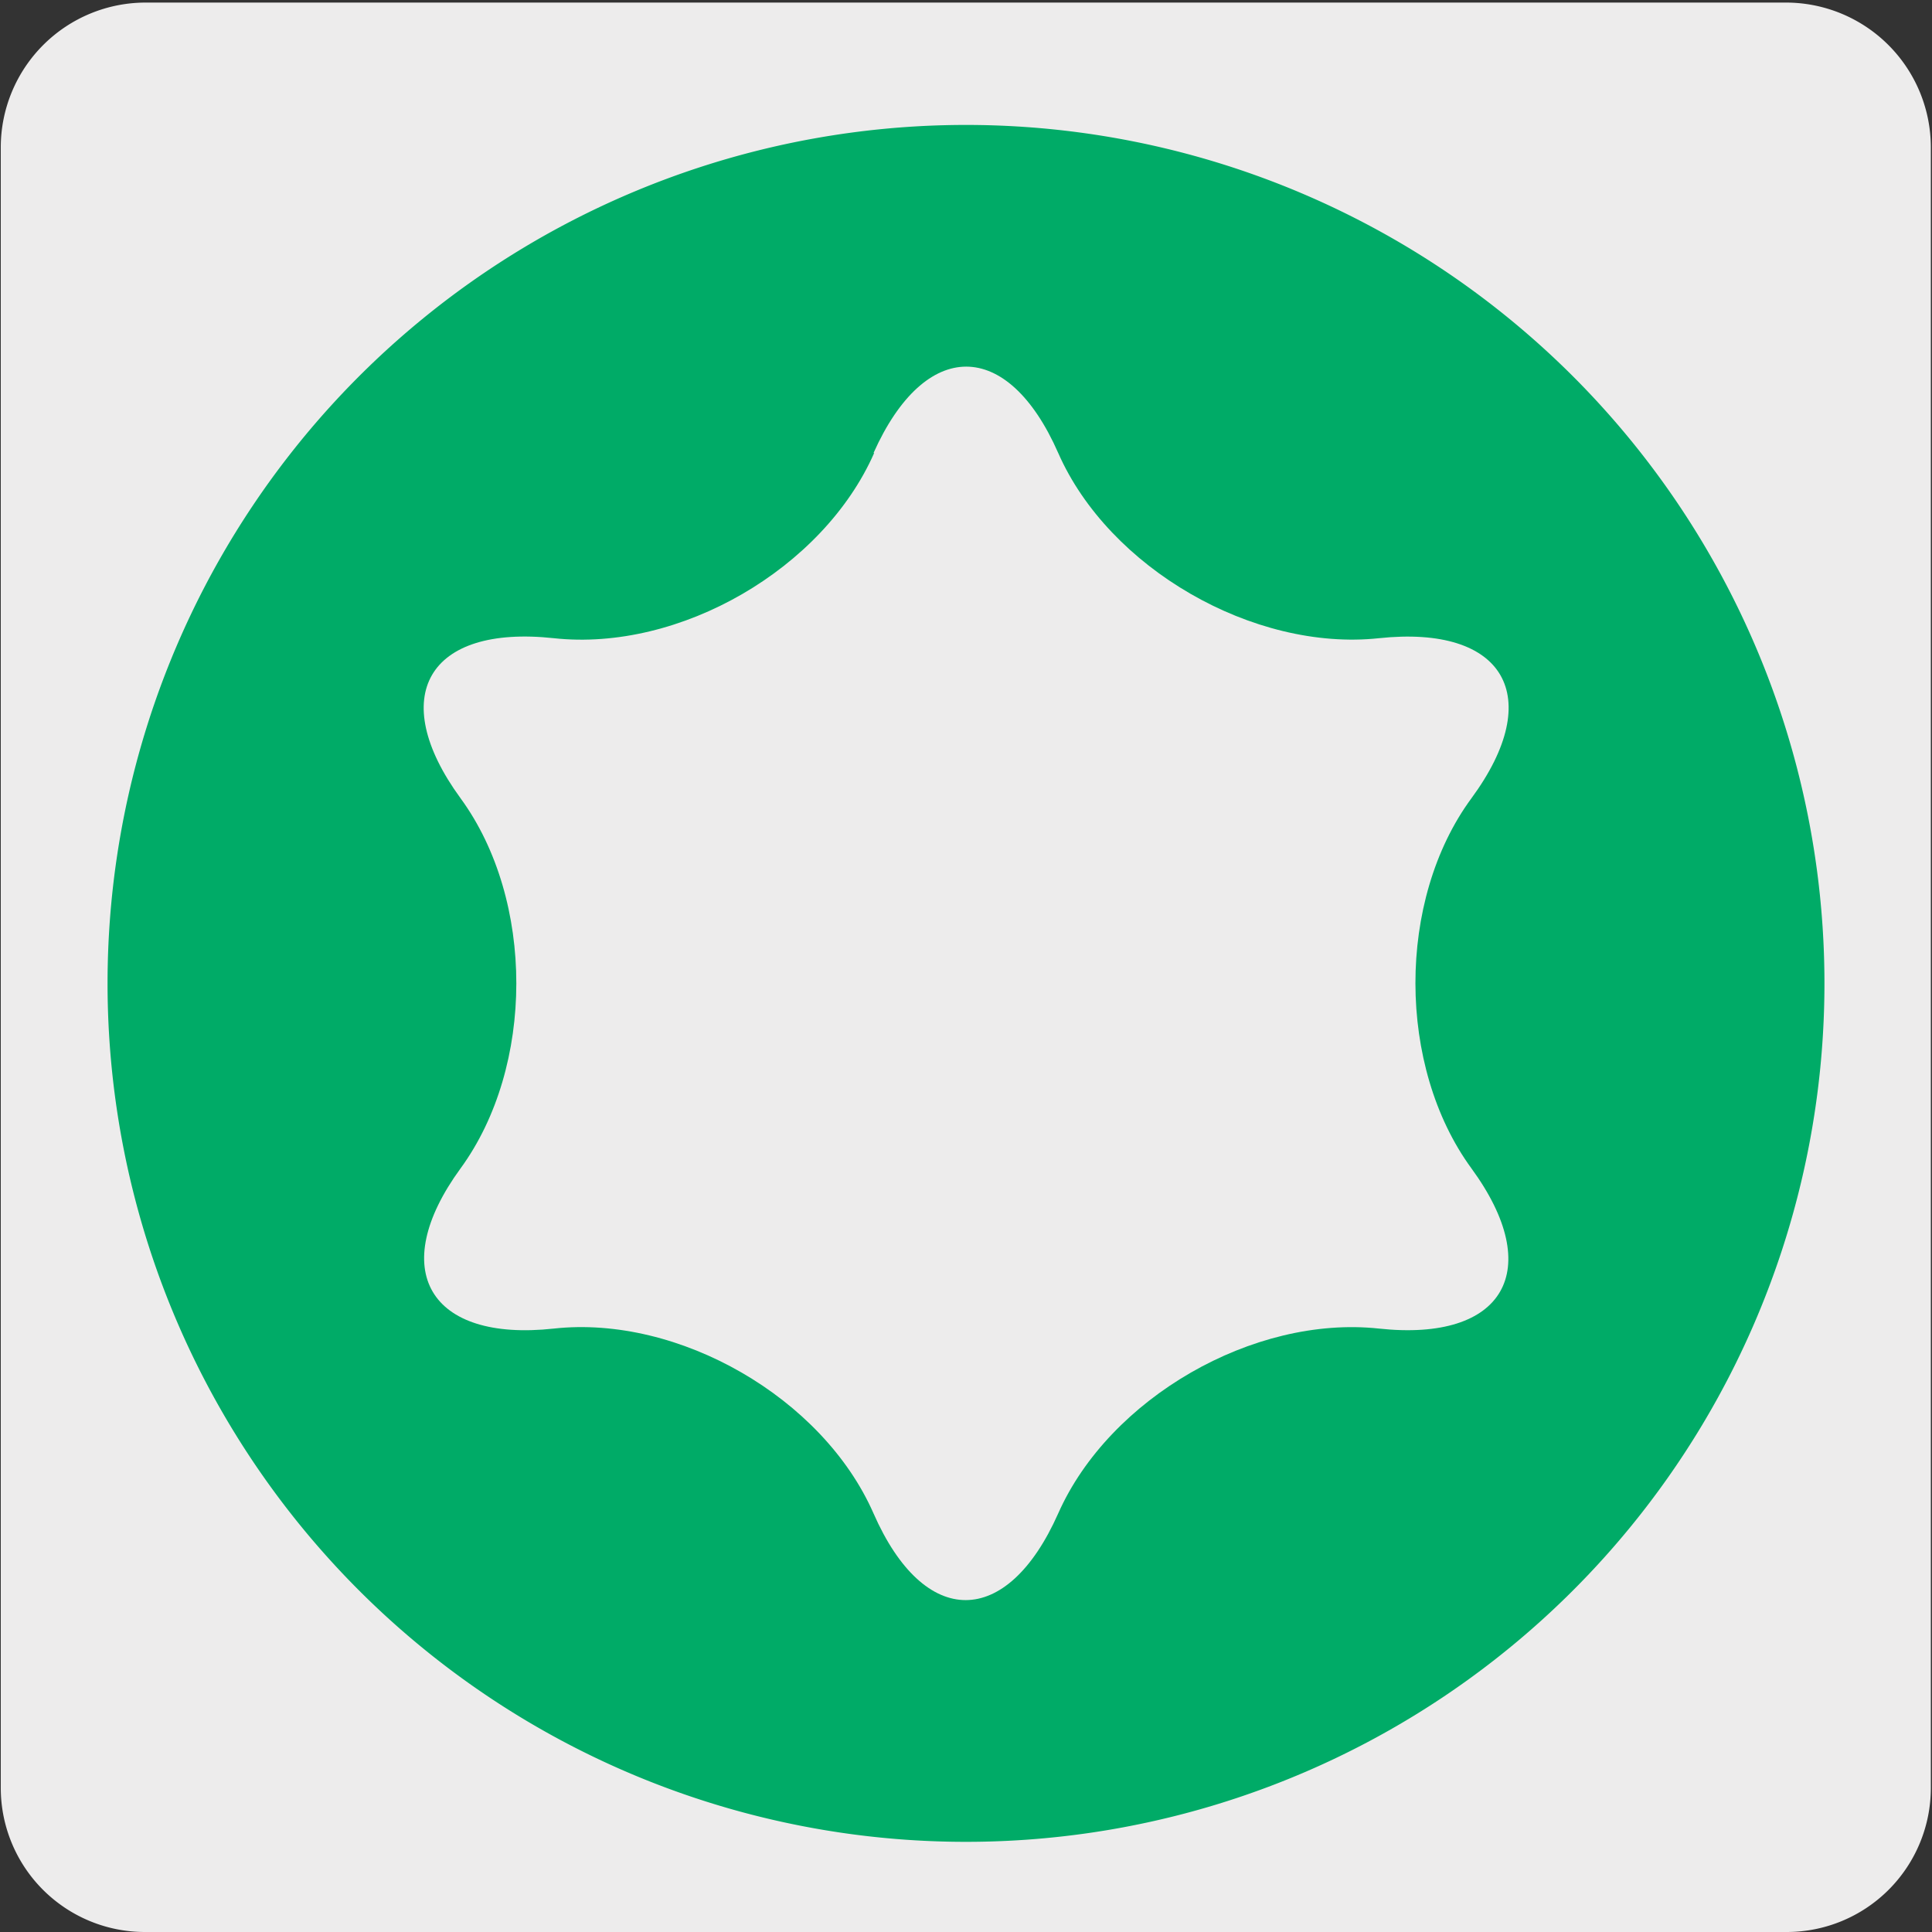
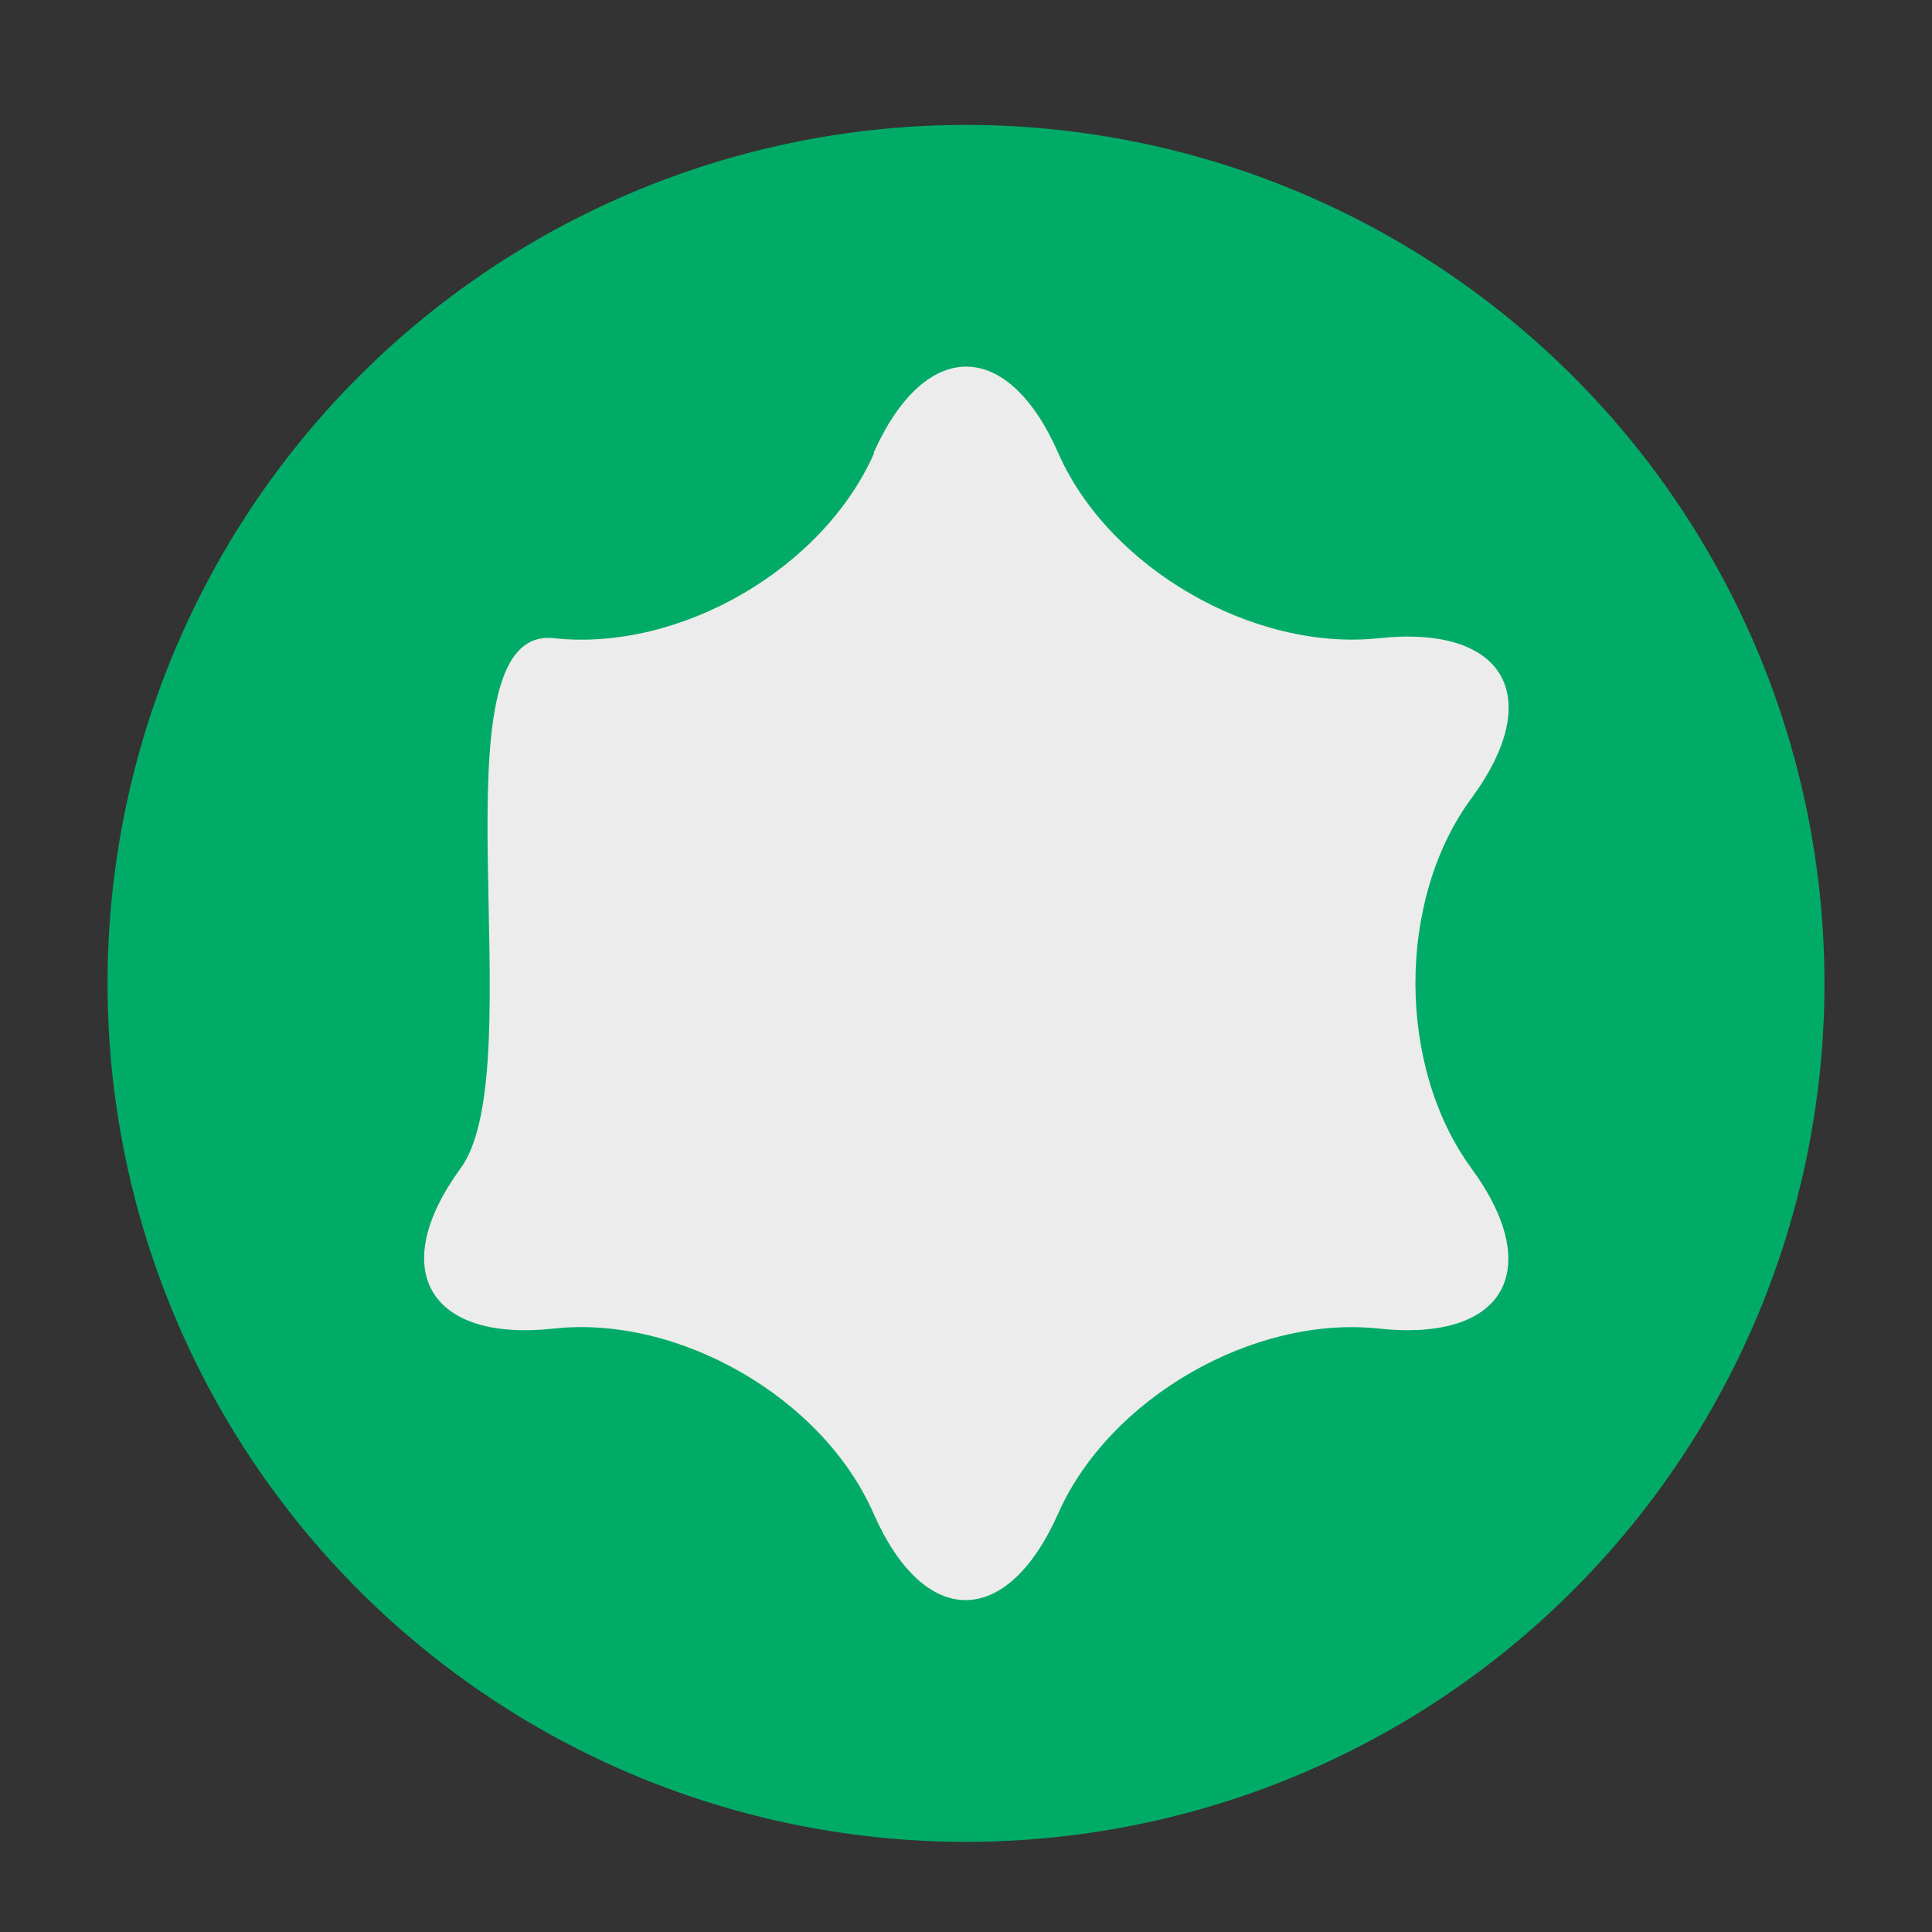
<svg xmlns="http://www.w3.org/2000/svg" viewBox="0 0 150 150">
  <rect x="0" y="0" width="150" height="150" fill="#333333" stroke="none" />
  <defs>
    <style>.cls-1{fill:#edecec;}.cls-2{fill:#00ab67;}</style>
  </defs>
  <title>22725-01</title>
  <g id="Capa_2" data-name="Capa 2">
-     <path class="cls-1" d="M11.31.2H138.62a11.25,11.25,0,0,1,11.29,11.21v127.4A11.19,11.19,0,0,1,138.72,150H11.25A11.19,11.19,0,0,1,.06,138.81h0V11.44A11.25,11.25,0,0,1,11.31.2Z" />
-   </g>
+     </g>
  <g id="Capa_3" data-name="Capa 3">
    <path class="cls-2" d="M8.35,76.33A66.65,66.65,0,1,1,75,143,66.65,66.65,0,0,1,8.35,76.33" />
-     <path class="cls-1" d="M67.82,35.17c4-8.94,10.41-8.94,14.34,0s15.16,15.42,24.9,14.38,13,4.52,7.18,12.43-5.77,20.84,0,28.73,2.56,13.49-7.18,12.44-20.93,5.4-24.9,14.35-10.39,9-14.34,0S52.67,102.09,43,103.15,30,98.6,35.76,90.71s5.78-20.82,0-28.73S33.22,48.49,43,49.55s20.91-5.39,24.87-14.38" />
+     <path class="cls-1" d="M67.82,35.17c4-8.94,10.41-8.94,14.34,0s15.16,15.42,24.9,14.38,13,4.52,7.18,12.43-5.77,20.84,0,28.73,2.56,13.49-7.18,12.44-20.93,5.4-24.9,14.35-10.39,9-14.34,0S52.67,102.09,43,103.15,30,98.6,35.76,90.71S33.22,48.49,43,49.55s20.91-5.39,24.87-14.38" />
  </g>
</svg>